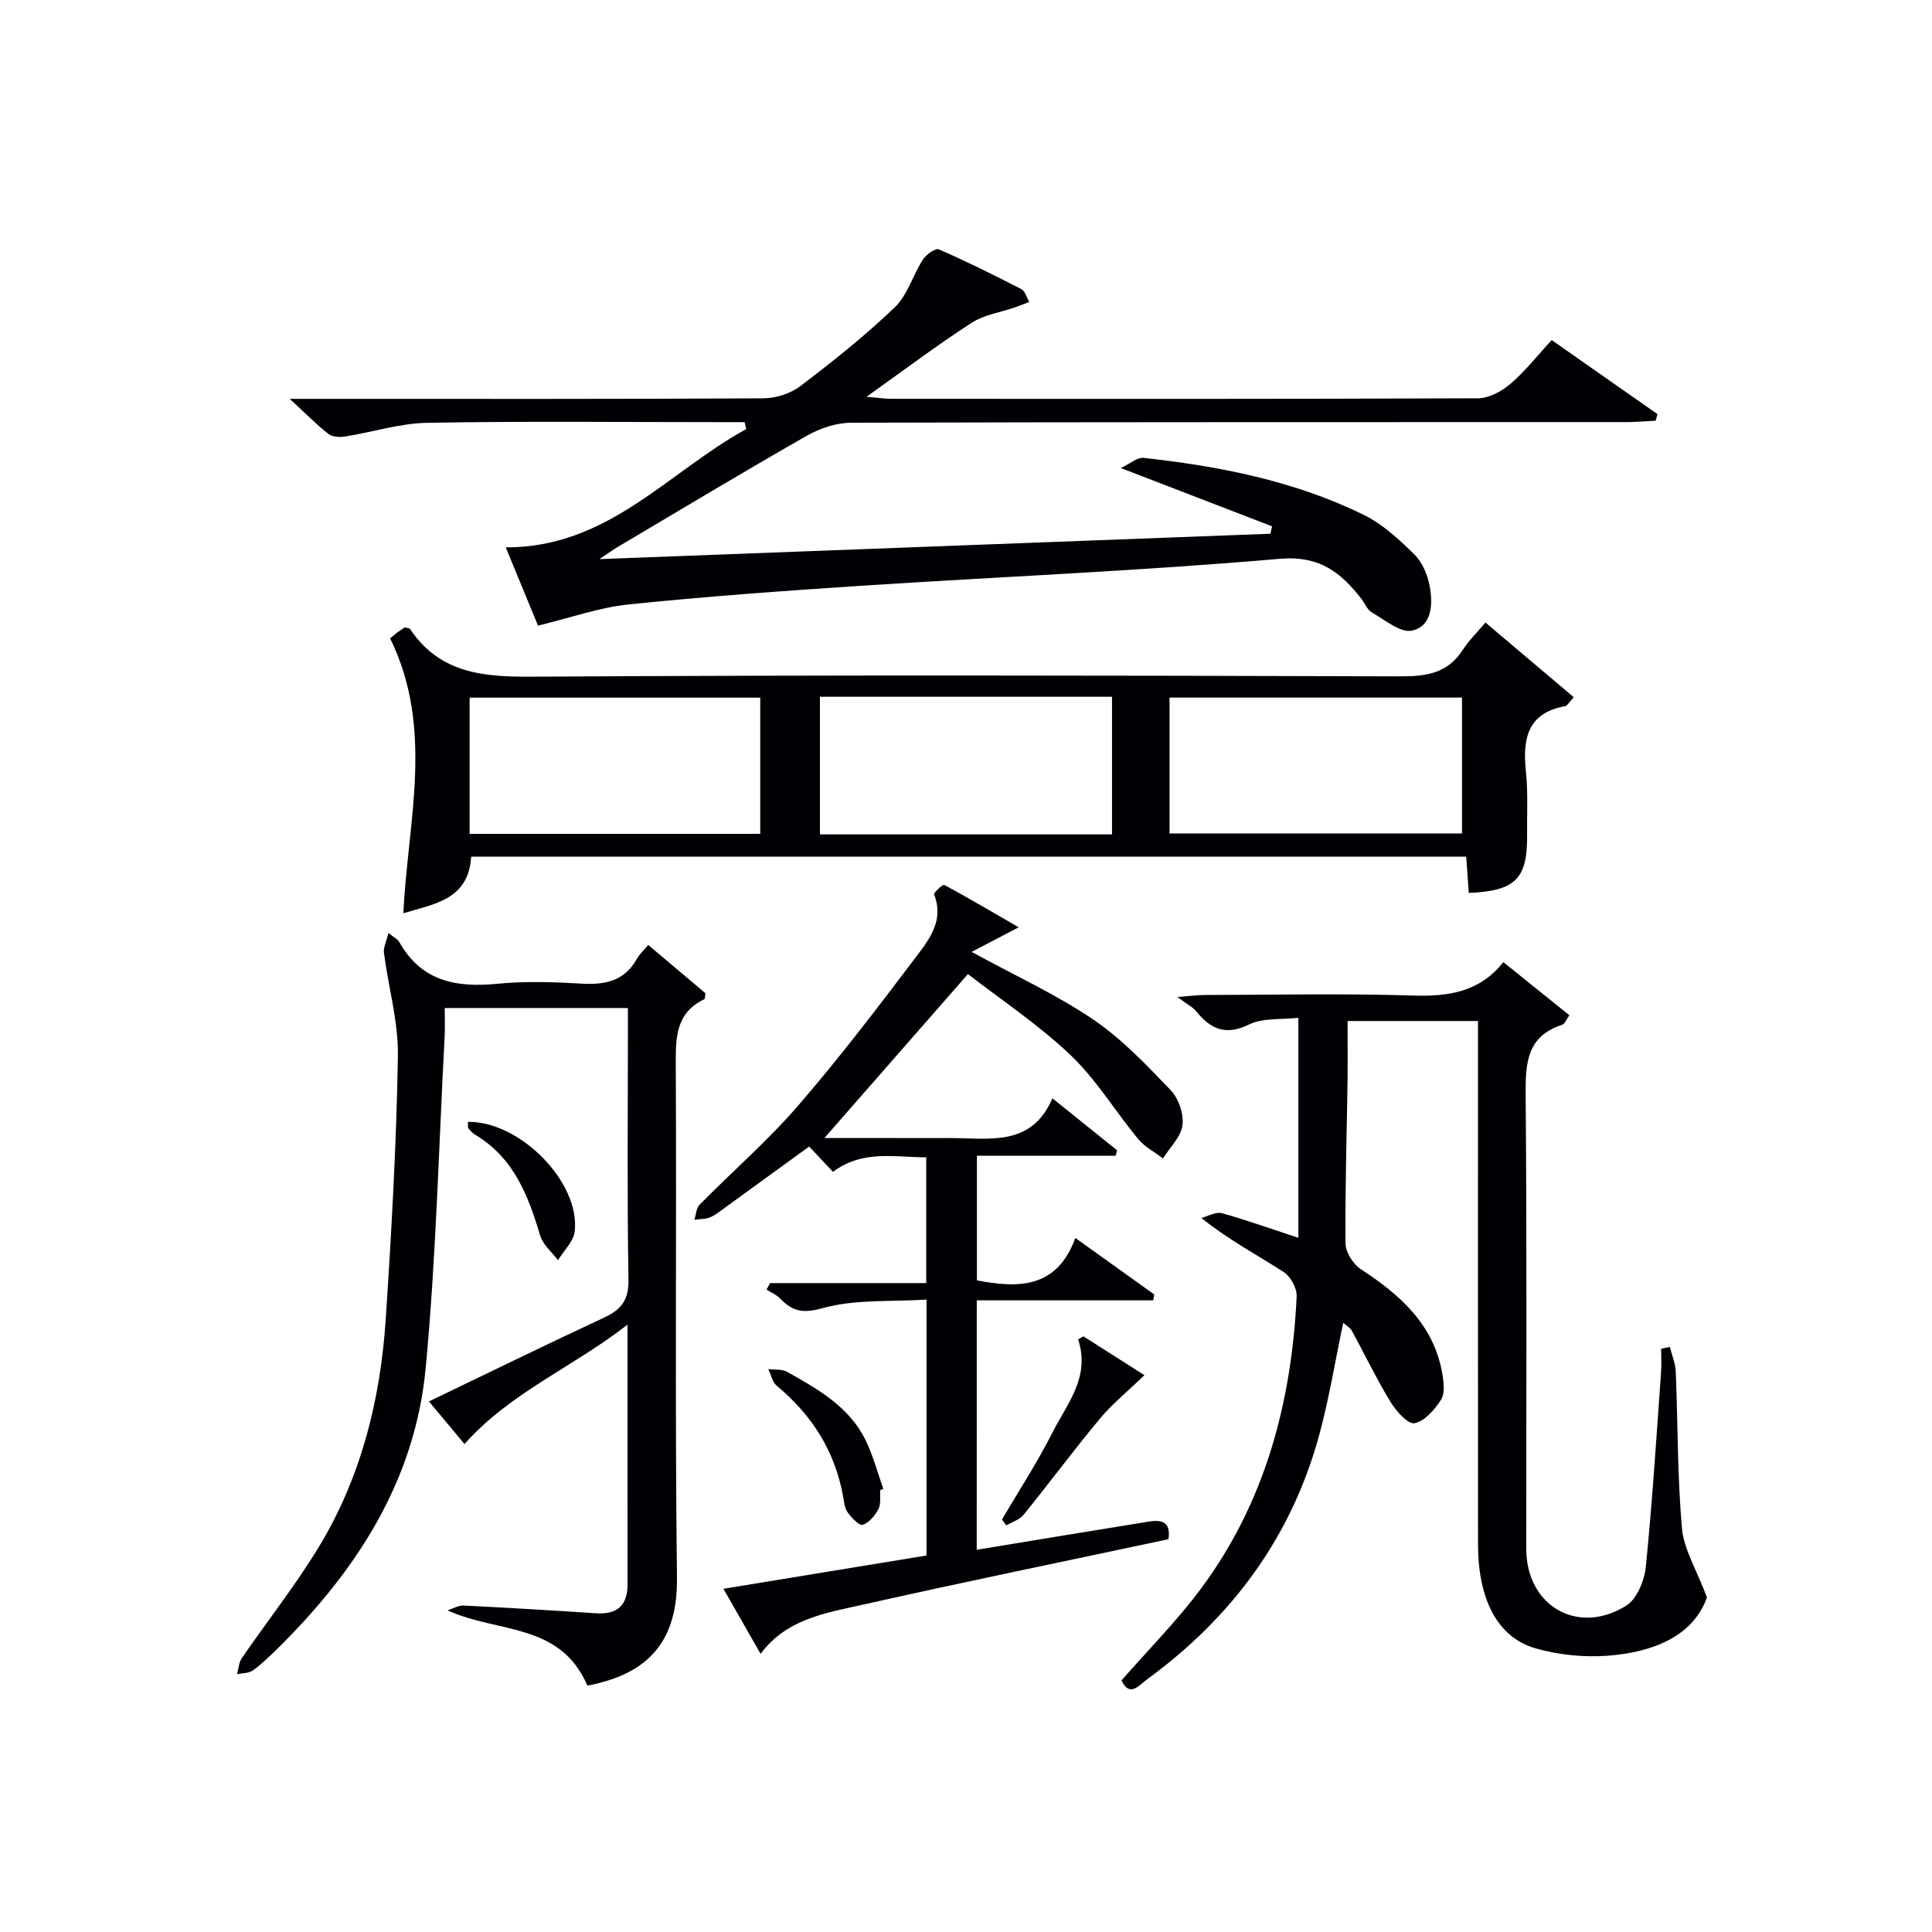
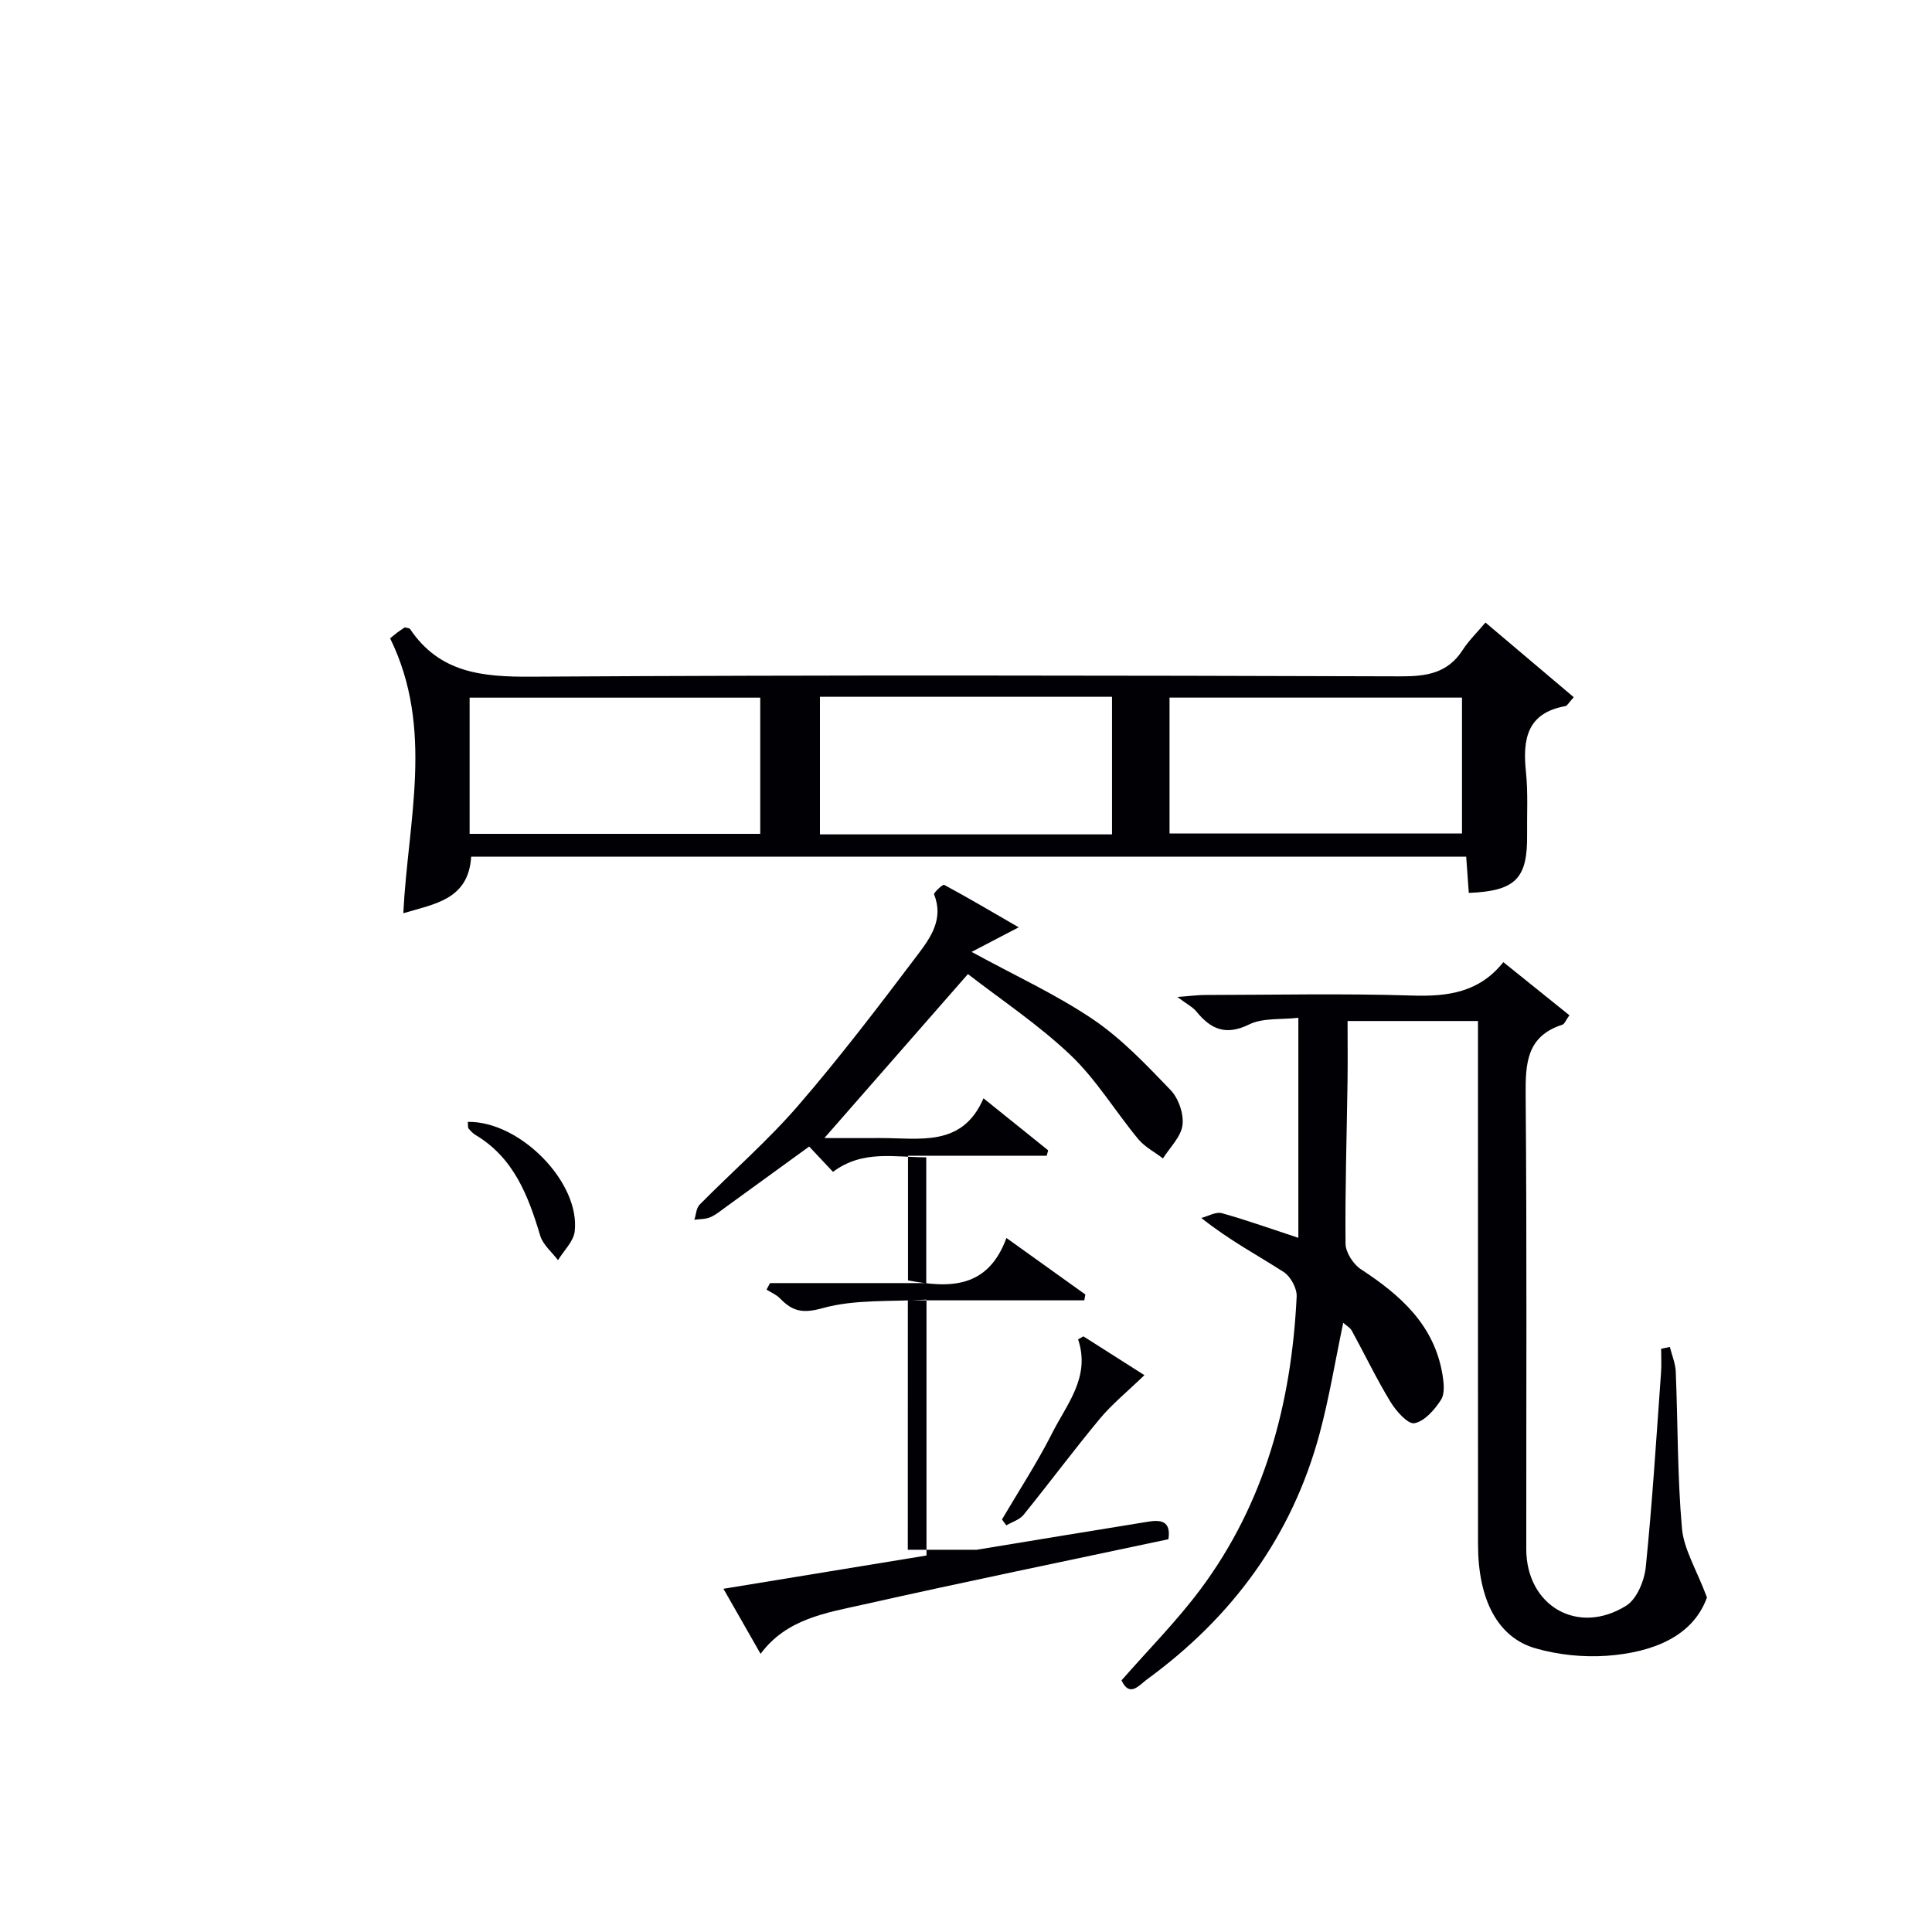
<svg xmlns="http://www.w3.org/2000/svg" enable-background="new 0 0 400 400" viewBox="0 0 400 400">
  <g fill="#010105">
-     <path d="m111.39 129.53c-2.07-5.01-4.31-10.46-6.68-16.21 21.2.1 33.69-15.69 49.79-24.48-.11-.48-.23-.96-.34-1.44-1.74 0-3.49 0-5.23 0-20.17 0-40.34-.22-60.5.14-5.68.1-11.31 1.94-16.99 2.84-1.11.18-2.62.1-3.43-.53-2.43-1.9-4.61-4.12-8.03-7.27h7.04c30.33 0 60.66.06 91-.11 2.59-.01 5.63-.97 7.68-2.53 6.75-5.13 13.42-10.44 19.54-16.3 2.66-2.55 3.77-6.68 5.85-9.92.67-1.03 2.59-2.4 3.28-2.1 5.79 2.53 11.46 5.34 17.08 8.24.8.41 1.11 1.74 1.65 2.65-.96.37-1.91.76-2.88 1.1-3.05 1.06-6.46 1.54-9.08 3.24-7.1 4.59-13.86 9.7-21.74 15.3 2.39.2 3.74.42 5.08.42 40.5.02 81 .06 121.5-.11 2.28-.01 4.92-1.43 6.73-2.98 3.01-2.56 5.48-5.75 8.55-9.07 7.41 5.19 14.65 10.26 21.9 15.33-.12.45-.24.9-.36 1.36-2.03.1-4.06.29-6.08.29-53.5.02-107-.03-160.49.13-3.09.01-6.49 1.16-9.21 2.71-13.14 7.49-26.11 15.3-39.13 23.01-.92.54-1.78 1.18-3.79 2.52 47.23-1.79 93.09-3.52 138.95-5.26.1-.51.2-1.02.3-1.54-10-3.85-19.99-7.7-31.3-12.06 2.06-.97 3.44-2.24 4.66-2.11 15.75 1.73 31.25 4.76 45.59 11.78 3.93 1.92 7.36 5.11 10.53 8.22 1.65 1.62 2.74 4.23 3.17 6.56.68 3.68.54 8.28-3.66 9.21-2.4.53-5.63-2.24-8.34-3.78-.92-.52-1.39-1.83-2.1-2.75-4.31-5.52-8.67-9.05-16.99-8.33-28.82 2.5-57.75 3.7-86.63 5.58-16.09 1.05-32.17 2.22-48.21 3.87-6.03.63-11.89 2.74-18.68 4.38z" />
    <path d="m268.81 256.28c0-15.1 0-29.88 0-45.56-3.57.42-7.33-.02-10.19 1.38-4.86 2.39-7.95.98-10.96-2.72-.71-.87-1.83-1.42-3.9-2.97 2.95-.22 4.33-.41 5.71-.41 14.33-.02 28.68-.34 42.99.12 7.34.23 13.83-.67 18.79-6.92 4.86 3.91 9.21 7.41 13.68 11-.71.97-.99 1.8-1.48 1.96-7.37 2.38-7.63 7.97-7.58 14.56.27 31.33.11 62.66.13 94 0 11.74 10.66 17.99 20.69 11.72 2.2-1.38 3.76-5.16 4.05-8 1.36-13.39 2.19-26.83 3.16-40.26.12-1.63.02-3.28.02-4.93.6-.13 1.2-.26 1.81-.38.42 1.71 1.15 3.41 1.22 5.14.44 10.81.33 21.66 1.28 32.41.38 4.32 2.97 8.44 5.18 14.31-2.9 8.07-11.19 11.39-20.72 12.08-4.87.35-10.05-.19-14.75-1.53-7.89-2.25-11.92-10.13-11.93-21.5-.02-34.17-.01-68.33-.01-102.5 0-1.83 0-3.66 0-5.89-8.87 0-17.59 0-27 0 0 4.13.05 8.4-.01 12.66-.16 11.15-.52 22.3-.41 33.44.02 1.81 1.6 4.26 3.19 5.3 8.18 5.35 15.15 11.51 16.87 21.75.29 1.73.54 3.98-.3 5.28-1.31 2.04-3.38 4.43-5.49 4.84-1.35.26-3.79-2.5-4.95-4.39-2.91-4.78-5.33-9.84-8.02-14.76-.35-.63-1.1-1.04-1.78-1.64-1.66 7.89-2.9 15.54-4.9 22.98-5.72 21.22-18.04 37.94-35.7 50.83-1.65 1.2-3.61 3.86-5.3.22 5.53-6.32 11.4-12.23 16.33-18.83 13.37-17.92 18.87-38.62 19.93-60.65.08-1.68-1.25-4.14-2.68-5.06-5.43-3.5-11.17-6.51-17.07-11.2 1.44-.36 3.04-1.33 4.28-.98 5.25 1.47 10.38 3.31 15.82 5.1z" />
    <path d="m97.55 177.37c-.55 8.93-7.62 9.76-14.05 11.71.94-19.09 6.45-38.22-2.73-56.92.25-.2.88-.74 1.53-1.24.52-.39 1.07-.73 1.52-1.03.49.15.94.14 1.08.34 6.14 9.14 15.04 9.94 25.21 9.87 59.96-.37 119.92-.25 179.88-.07 5.37.02 9.74-.65 12.83-5.44 1.24-1.93 2.93-3.57 4.73-5.7 6.5 5.5 12.34 10.44 18.28 15.46-1.07 1.17-1.35 1.77-1.72 1.84-7.96 1.42-8.89 6.85-8.18 13.61.45 4.29.19 8.65.24 12.98.11 9.13-2.37 11.69-12.07 12.09-.17-2.4-.35-4.81-.54-7.5-68.77 0-137.3 0-206.01 0zm72.21-4.62h60.47c0-9.55 0-18.92 0-28.49-20.27 0-40.19 0-60.47 0zm-72.53-.11h60.17c0-9.64 0-18.98 0-28.2-20.29 0-40.15 0-60.17 0zm144.91-.08h60.55c0-9.62 0-18.86 0-28.13-20.35 0-40.38 0-60.55 0z" />
-     <path d="m121.62 348.99c-5.67-13.13-18.53-10.81-28.96-15.58 1.11-.35 2.24-1.05 3.32-1 9.14.45 18.27 1 27.4 1.6 4.38.29 6.56-1.57 6.55-6.04-.03-17.49-.01-34.98-.01-53.72-11.33 8.84-24.26 14.03-33.75 24.72-2.31-2.77-4.83-5.78-7.36-8.82 12.25-5.89 24.23-11.75 36.31-17.38 3.56-1.66 5.08-3.67 5-7.88-.29-16.99-.12-33.99-.12-50.99 0-1.63 0-3.27 0-5.2-12.69 0-24.94 0-37.93 0 0 2.07.09 3.99-.01 5.9-1.23 22.9-1.77 45.87-3.93 68.68-2.19 23.19-14.25 41.84-30.55 57.92-1.66 1.63-3.34 3.28-5.21 4.64-.84.61-2.18.54-3.3.78.32-1.11.37-2.41.99-3.31 5.27-7.66 11.06-15 15.89-22.93 8.81-14.48 12.82-30.6 13.92-47.37 1.19-18.08 2.21-36.18 2.51-54.29.12-7.13-1.96-14.29-2.89-21.46-.14-1.12.51-2.34.94-4.09 1.26 1.01 1.94 1.31 2.22 1.83 4.55 8.16 11.78 9.52 20.32 8.68 5.78-.57 11.67-.37 17.48-.03 4.87.28 8.85-.55 11.41-5.13.56-1 1.46-1.8 2.36-2.87 4.21 3.55 8.09 6.83 11.87 10.02-.13.61-.11 1.13-.28 1.21-5.77 2.77-5.93 7.69-5.9 13.28.19 35.49-.19 70.99.25 106.48.15 12.84-5.56 19.89-18.54 22.35z" />
-     <path d="m202.22 320.86c12.25-2.01 23.86-3.94 35.48-5.81 2.52-.41 4.8-.24 4.21 3.63-21.06 4.48-42.17 8.81-63.19 13.53-7.69 1.73-15.85 2.92-21.25 10.2-2.56-4.49-4.94-8.65-7.69-13.47 14.28-2.34 28.1-4.61 42.04-6.89 0-17.48 0-34.61 0-52.98-7.27.47-14.73-.12-21.51 1.77-4.2 1.17-6.26.62-8.82-2.02-.75-.78-1.85-1.22-2.79-1.82.24-.45.48-.9.73-1.35h32.34c0-8.89 0-17.17 0-26.04-6.53 0-13.15-1.6-19.31 3.01-1.54-1.64-3.11-3.3-4.93-5.24-5.71 4.15-11.42 8.31-17.15 12.45-1.08.78-2.13 1.67-3.33 2.19-.99.42-2.19.36-3.29.52.35-1.06.39-2.42 1.09-3.13 6.78-6.87 14.12-13.24 20.41-20.52 8.69-10.05 16.75-20.66 24.77-31.27 2.63-3.48 5.41-7.38 3.36-12.43-.14-.35 1.8-2.14 2.09-1.99 5.03 2.71 9.95 5.62 15.43 8.79-3.79 1.98-6.52 3.4-9.75 5.09 9.08 4.96 17.54 8.83 25.14 13.97 5.95 4.03 11.05 9.42 16.07 14.65 1.64 1.71 2.75 4.93 2.45 7.25-.31 2.43-2.61 4.61-4.04 6.89-1.72-1.32-3.76-2.37-5.11-3.99-4.76-5.75-8.69-12.33-14.04-17.42-6.66-6.32-14.42-11.48-21.23-16.76-10.41 11.9-19.88 22.72-29.72 33.95h14.27c3.83 0 7.66.02 11.5 0 8.17-.04 17.06 2 21.44-8.23 4.94 3.97 9.16 7.37 13.39 10.77-.1.37-.2.75-.3 1.12-9.5 0-19 0-28.72 0v25.81c8.61 1.63 16.53 1.72 20.38-8.78 5.92 4.24 11.13 7.97 16.34 11.7-.07.4-.14.81-.22 1.21-12.13 0-24.25 0-36.53 0-.01 17.57-.01 34.34-.01 51.64z" />
+     <path d="m202.22 320.86c12.25-2.01 23.86-3.94 35.48-5.81 2.52-.41 4.8-.24 4.21 3.63-21.06 4.48-42.17 8.81-63.19 13.53-7.69 1.73-15.85 2.92-21.25 10.2-2.56-4.49-4.94-8.65-7.69-13.47 14.28-2.34 28.1-4.61 42.04-6.89 0-17.48 0-34.61 0-52.98-7.27.47-14.73-.12-21.51 1.77-4.2 1.17-6.26.62-8.82-2.02-.75-.78-1.85-1.22-2.79-1.82.24-.45.48-.9.73-1.35h32.34c0-8.89 0-17.17 0-26.04-6.53 0-13.15-1.6-19.31 3.01-1.54-1.64-3.11-3.3-4.93-5.24-5.71 4.15-11.42 8.31-17.15 12.45-1.08.78-2.13 1.67-3.33 2.19-.99.42-2.19.36-3.29.52.35-1.06.39-2.42 1.09-3.13 6.78-6.87 14.12-13.24 20.41-20.52 8.69-10.05 16.75-20.66 24.77-31.27 2.63-3.48 5.41-7.38 3.36-12.43-.14-.35 1.8-2.14 2.09-1.99 5.03 2.71 9.95 5.62 15.43 8.79-3.79 1.98-6.52 3.4-9.75 5.09 9.08 4.96 17.54 8.83 25.14 13.97 5.95 4.03 11.05 9.42 16.07 14.65 1.64 1.71 2.75 4.93 2.45 7.25-.31 2.43-2.61 4.61-4.04 6.89-1.72-1.32-3.76-2.37-5.11-3.99-4.76-5.75-8.69-12.33-14.04-17.42-6.66-6.32-14.42-11.48-21.23-16.76-10.41 11.9-19.88 22.72-29.72 33.95c3.83 0 7.66.02 11.5 0 8.17-.04 17.06 2 21.44-8.23 4.94 3.97 9.16 7.37 13.39 10.77-.1.37-.2.75-.3 1.12-9.5 0-19 0-28.72 0v25.81c8.61 1.63 16.53 1.72 20.38-8.78 5.92 4.24 11.13 7.97 16.34 11.7-.07.4-.14.81-.22 1.21-12.13 0-24.25 0-36.53 0-.01 17.57-.01 34.34-.01 51.64z" />
    <path d="m236.94 284.71c-3.65 3.52-6.73 6.02-9.22 9.01-5.42 6.52-10.47 13.33-15.81 19.92-.83 1.02-2.37 1.46-3.57 2.17-.3-.41-.59-.81-.89-1.22 3.5-5.96 7.3-11.76 10.41-17.92 3.03-6 7.95-11.57 5.35-19.37.37-.21.73-.41 1.1-.62 4.4 2.81 8.81 5.61 12.63 8.03z" />
-     <path d="m182.24 308.51c-.09 1.32.19 2.84-.37 3.92-.7 1.34-1.92 2.82-3.25 3.27-.7.23-2.3-1.45-3.11-2.56-.63-.87-.75-2.16-.95-3.29-1.68-9.39-6.45-16.89-13.74-22.94-.91-.76-1.18-2.28-1.75-3.45 1.3.17 2.81-.04 3.88.56 6.38 3.58 12.86 7.21 16.25 14.14 1.57 3.2 2.48 6.72 3.68 10.1-.2.07-.42.16-.64.25z" />
    <path d="m96.86 232.27c10.81-.17 23.28 12.53 22.13 22.66-.24 2.1-2.26 3.99-3.46 5.98-1.26-1.68-3.11-3.18-3.68-5.06-2.48-8.29-5.46-16.12-13.39-20.86-.55-.33-1.03-.84-1.44-1.34-.18-.21-.1-.62-.16-1.38z" />
  </g>
</svg>